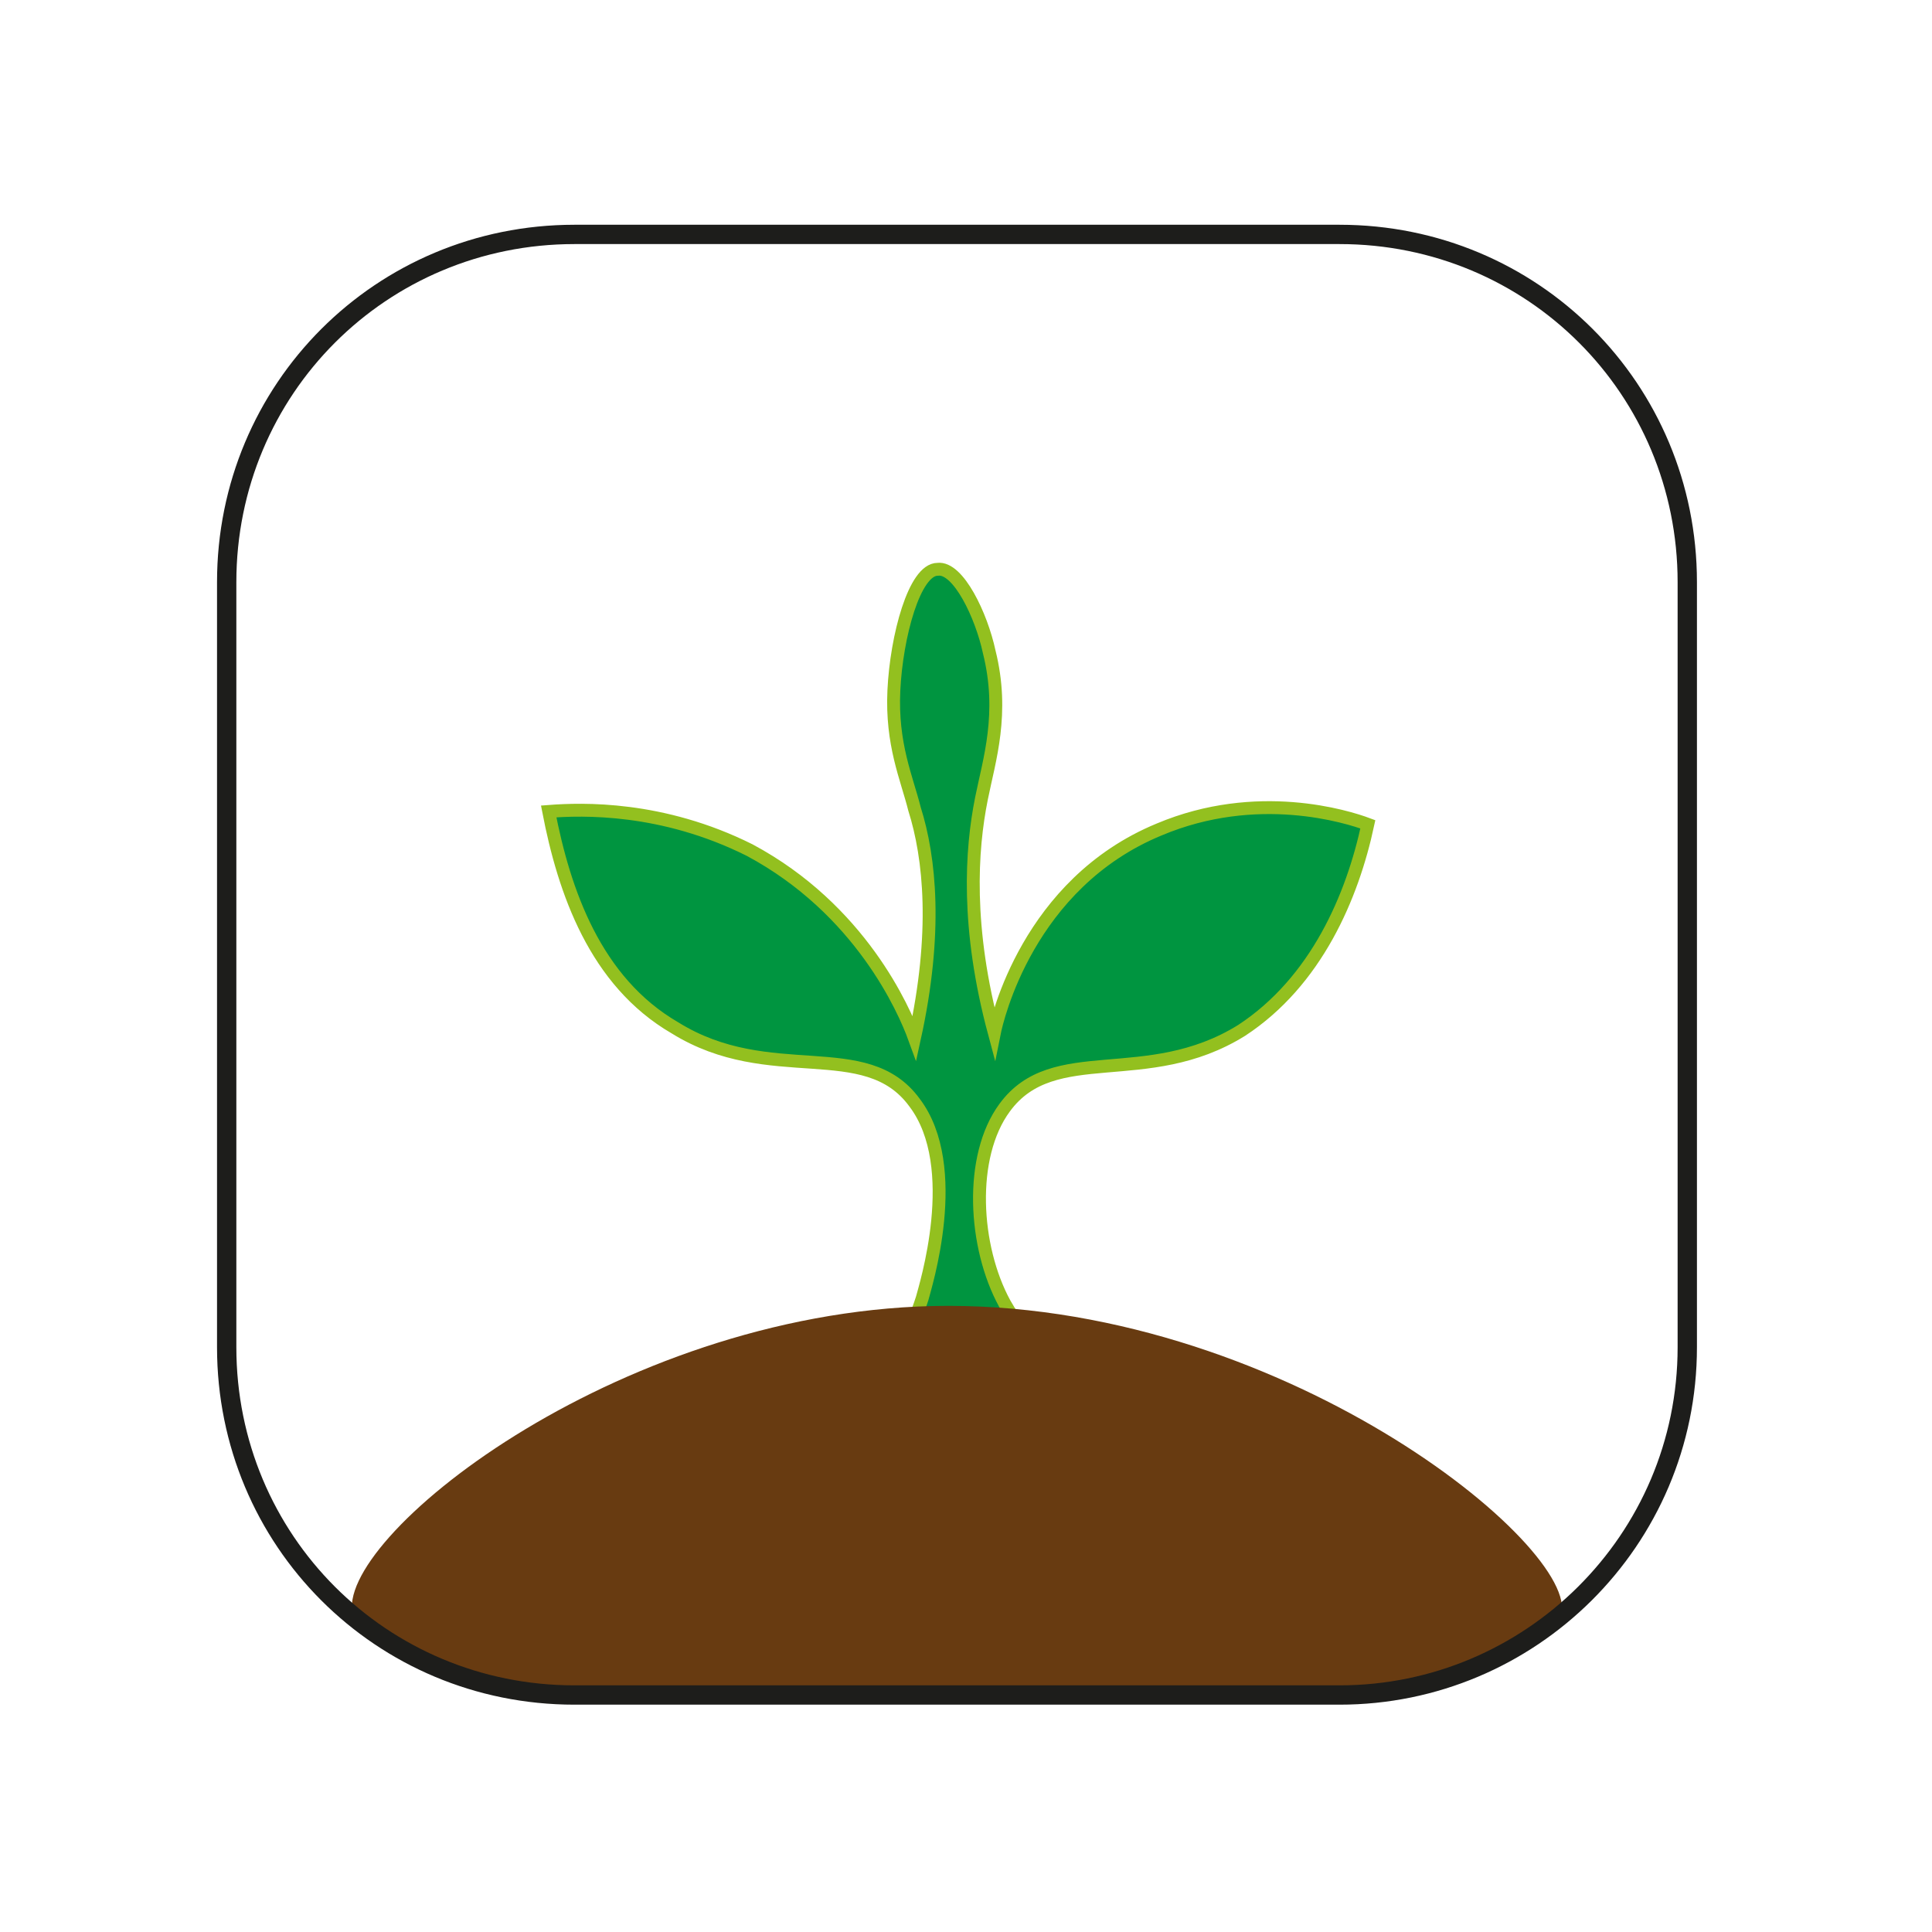
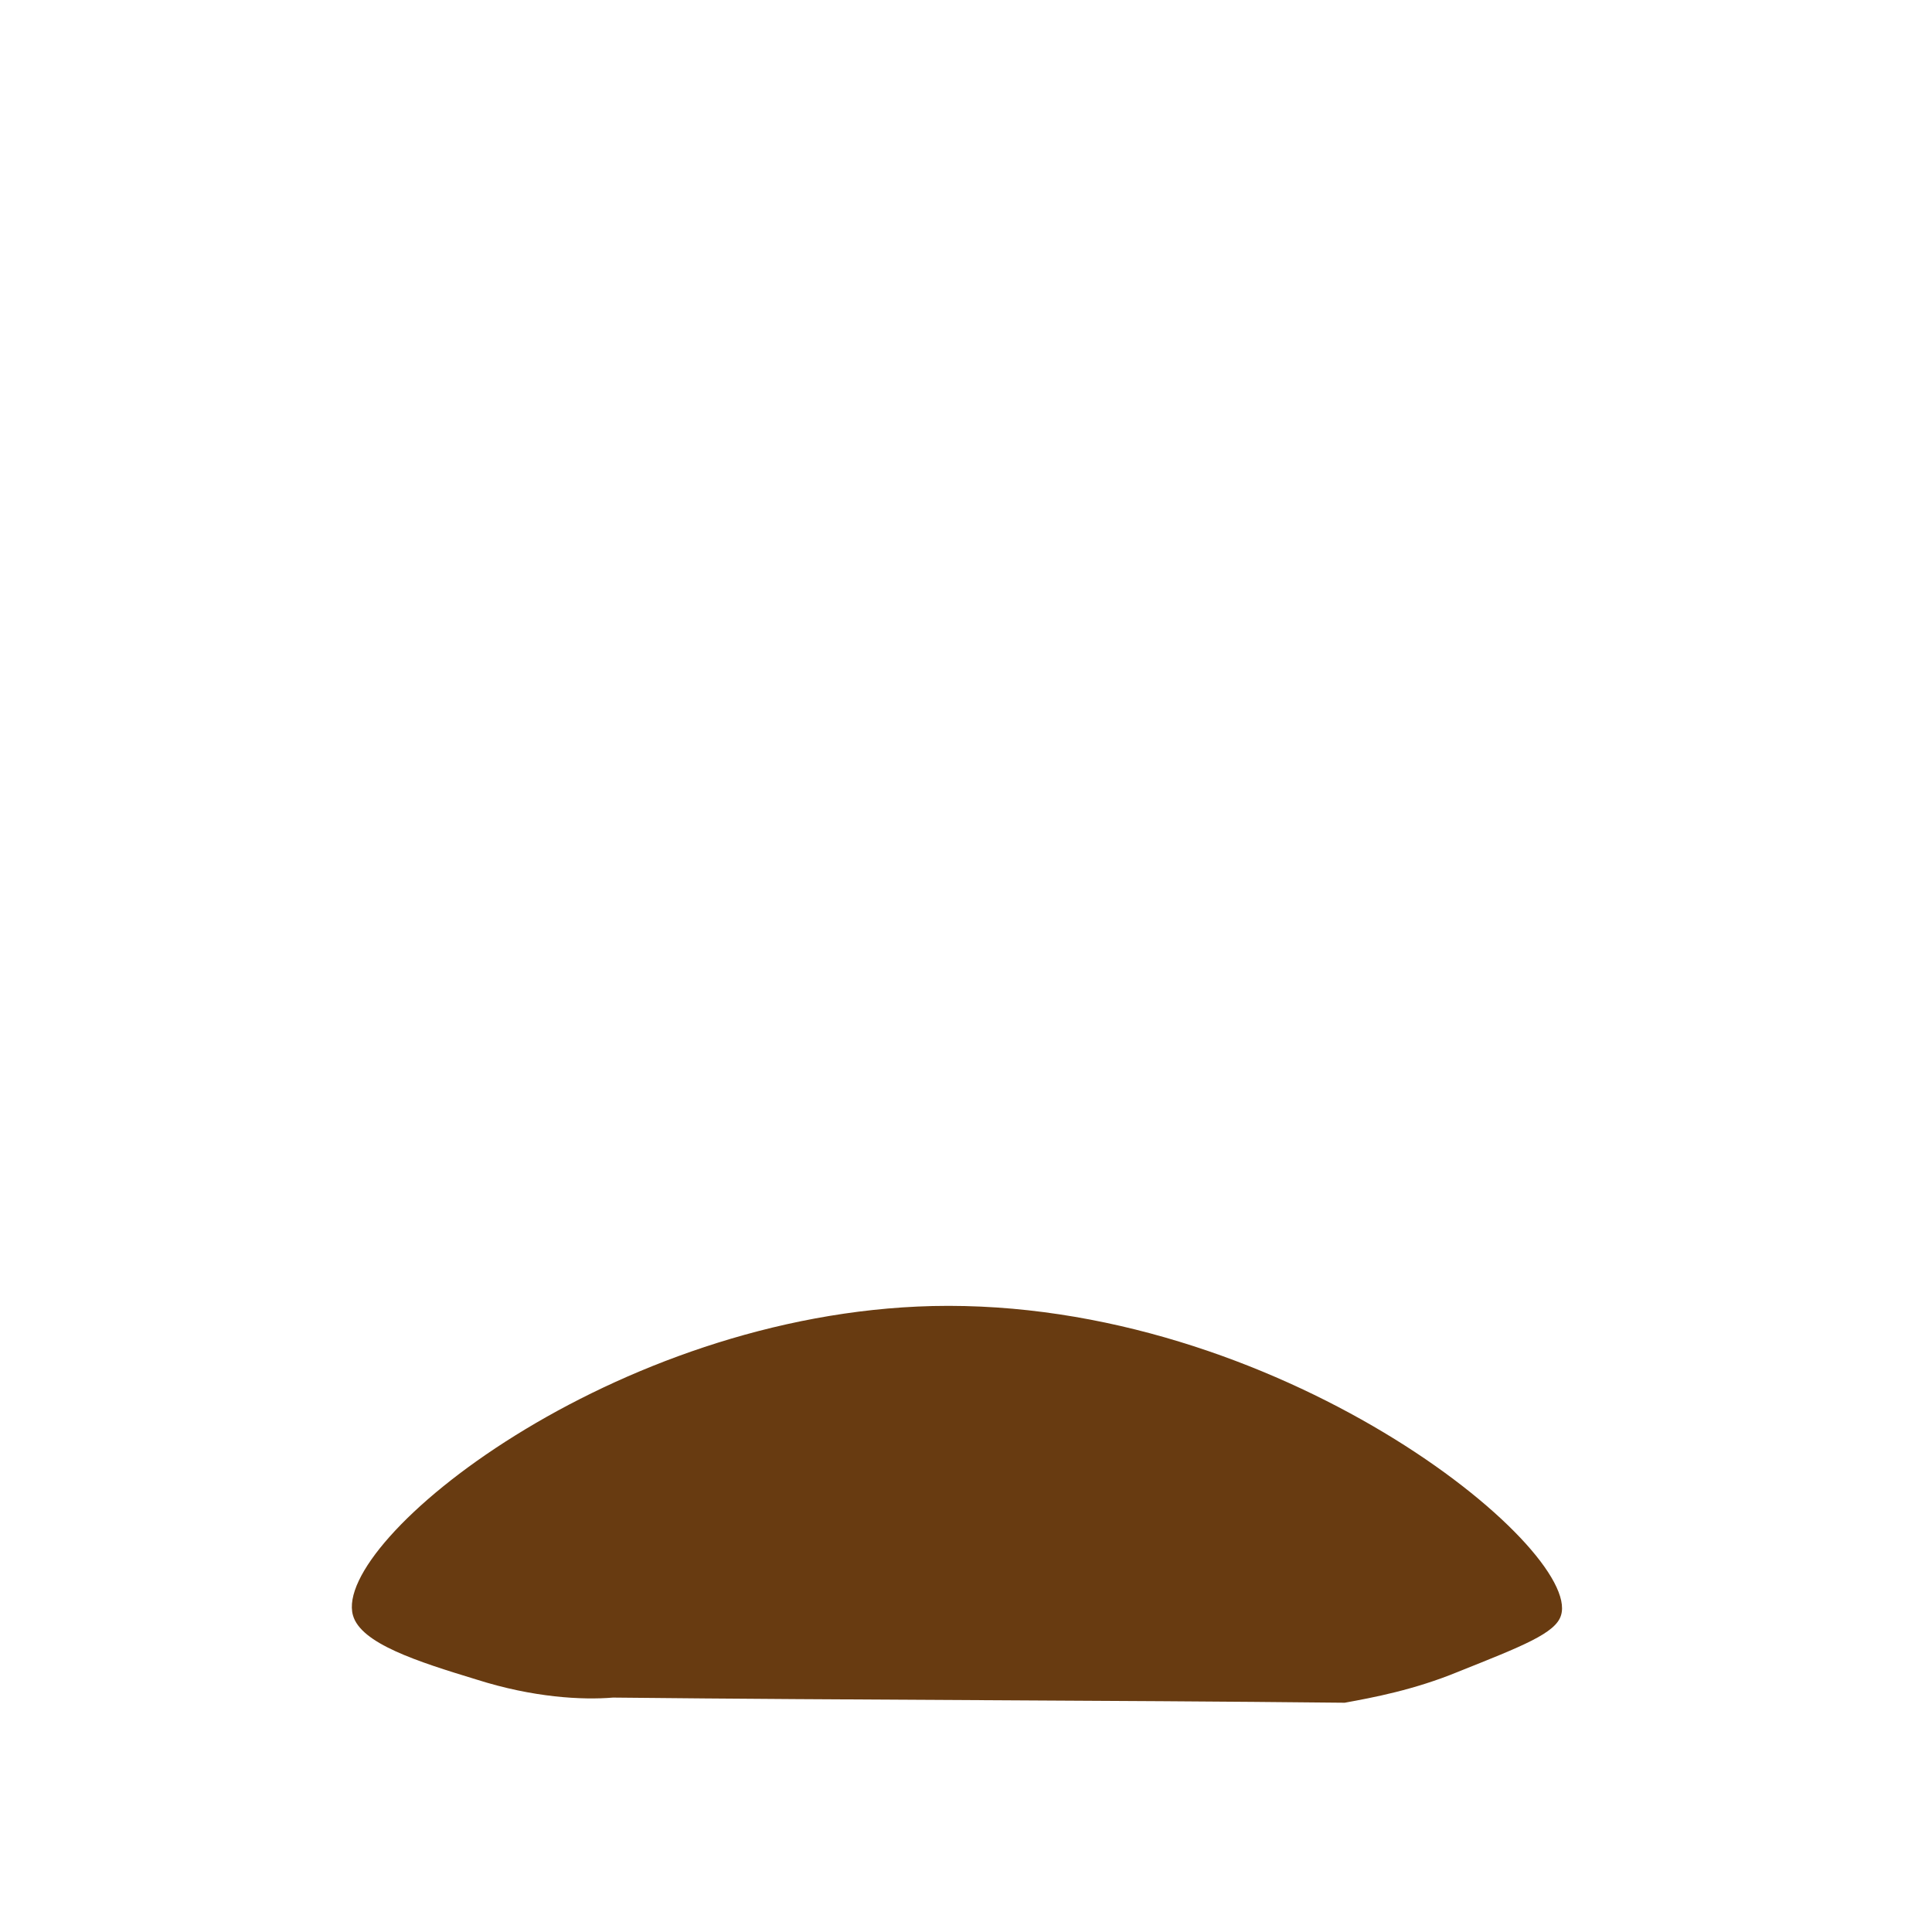
<svg xmlns="http://www.w3.org/2000/svg" version="1.1" id="Livello_1" x="0px" y="0px" width="75px" height="75px" viewBox="0 0 75 75" style="enable-background:new 0 0 75 75;" xml:space="preserve">
  <style type="text/css">
	.st0{fill:#009540;}
	.st1{fill:none;stroke:#93C01F;stroke-width:0.5;stroke-miterlimit:10;}
	.st2{fill:#683B11;}
	.st3{fill:none;stroke:#1D1D1B;stroke-width:0.75;stroke-miterlimit:10;}
</style>
  <g id="Fase_Vegetativa">
-     <path class="st0" d="M21.3,31.5c1.3-0.1,4.4-0.2,7.8,1.5c4.3,2.3,6,6.2,6.4,7.3c0.9-4.1,0.6-7,0-8.9c-0.3-1.2-0.9-2.5-0.8-4.6   c0.1-2.1,0.8-4.7,1.7-4.7c0.8-0.1,1.7,1.8,2,3.2c0.6,2.4,0,4.2-0.3,5.7c-0.4,2-0.6,5,0.5,9.1c0.1-0.5,1.3-5.8,6.4-7.9   c3.8-1.6,7.3-0.5,8.1-0.2c-0.6,2.8-2,6.1-4.9,8c-3.7,2.3-7.3,0.4-9.2,3c-1.4,1.9-1.2,5.4,0,7.6c0.9,1.6,1.8,1.8,2,3.2   c0.3,2-1.2,4.8-3.4,4.9c-1.7,0-3.3-1.7-3.5-3.4c-0.3-1.7,0.9-2.4,1.7-4.9c0.1-0.4,1.6-5.1-0.3-7.6c-1.9-2.6-5.6-0.6-9.3-2.9   C23.1,38.1,21.9,34.6,21.3,31.5" />
-     <path class="st1" d="M21.3,31.5c1.3-0.1,4.4-0.2,7.8,1.5c4.3,2.3,6,6.2,6.4,7.3c0.9-4.1,0.6-7,0-8.9c-0.3-1.2-0.9-2.5-0.8-4.6   c0.1-2.1,0.8-4.7,1.7-4.7c0.8-0.1,1.7,1.8,2,3.2c0.6,2.4,0,4.2-0.3,5.7c-0.4,2-0.6,5,0.5,9.1c0.1-0.5,1.3-5.8,6.4-7.9   c3.8-1.6,7.3-0.5,8.1-0.2c-0.6,2.8-2,6.1-4.9,8c-3.7,2.3-7.3,0.4-9.2,3c-1.4,1.9-1.2,5.4,0,7.6c0.9,1.6,1.8,1.8,2,3.2   c0.3,2-1.2,4.8-3.4,4.9c-1.7,0-3.3-1.7-3.5-3.4c-0.3-1.7,0.9-2.4,1.7-4.9c0.1-0.4,1.6-5.1-0.3-7.6c-1.9-2.6-5.6-0.6-9.3-2.9   C23.1,38.1,21.9,34.6,21.3,31.5z" />
    <path class="st2" d="M60.6,62.7c-0.2,0.7-1.5,1.2-4,2.2c-1.7,0.7-3.3,1-4.4,1.2c-9.5-0.1-18.9-0.1-28.4-0.2c-1.2,0.1-3.1,0-5.3-0.7   c-2.3-0.7-4.5-1.4-4.8-2.5c-0.8-2.9,10.1-11.7,22.5-12C49.6,50.4,61.4,60.1,60.6,62.7" />
-     <path class="st3" d="M52,65.8H22.3c-7.5,0-13.5-6-13.5-13.5V22.6c0-7.5,6-13.5,13.5-13.5H52c7.5,0,13.5,6,13.5,13.5v29.7   C65.5,59.8,59.4,65.8,52,65.8z" />
  </g>
</svg>